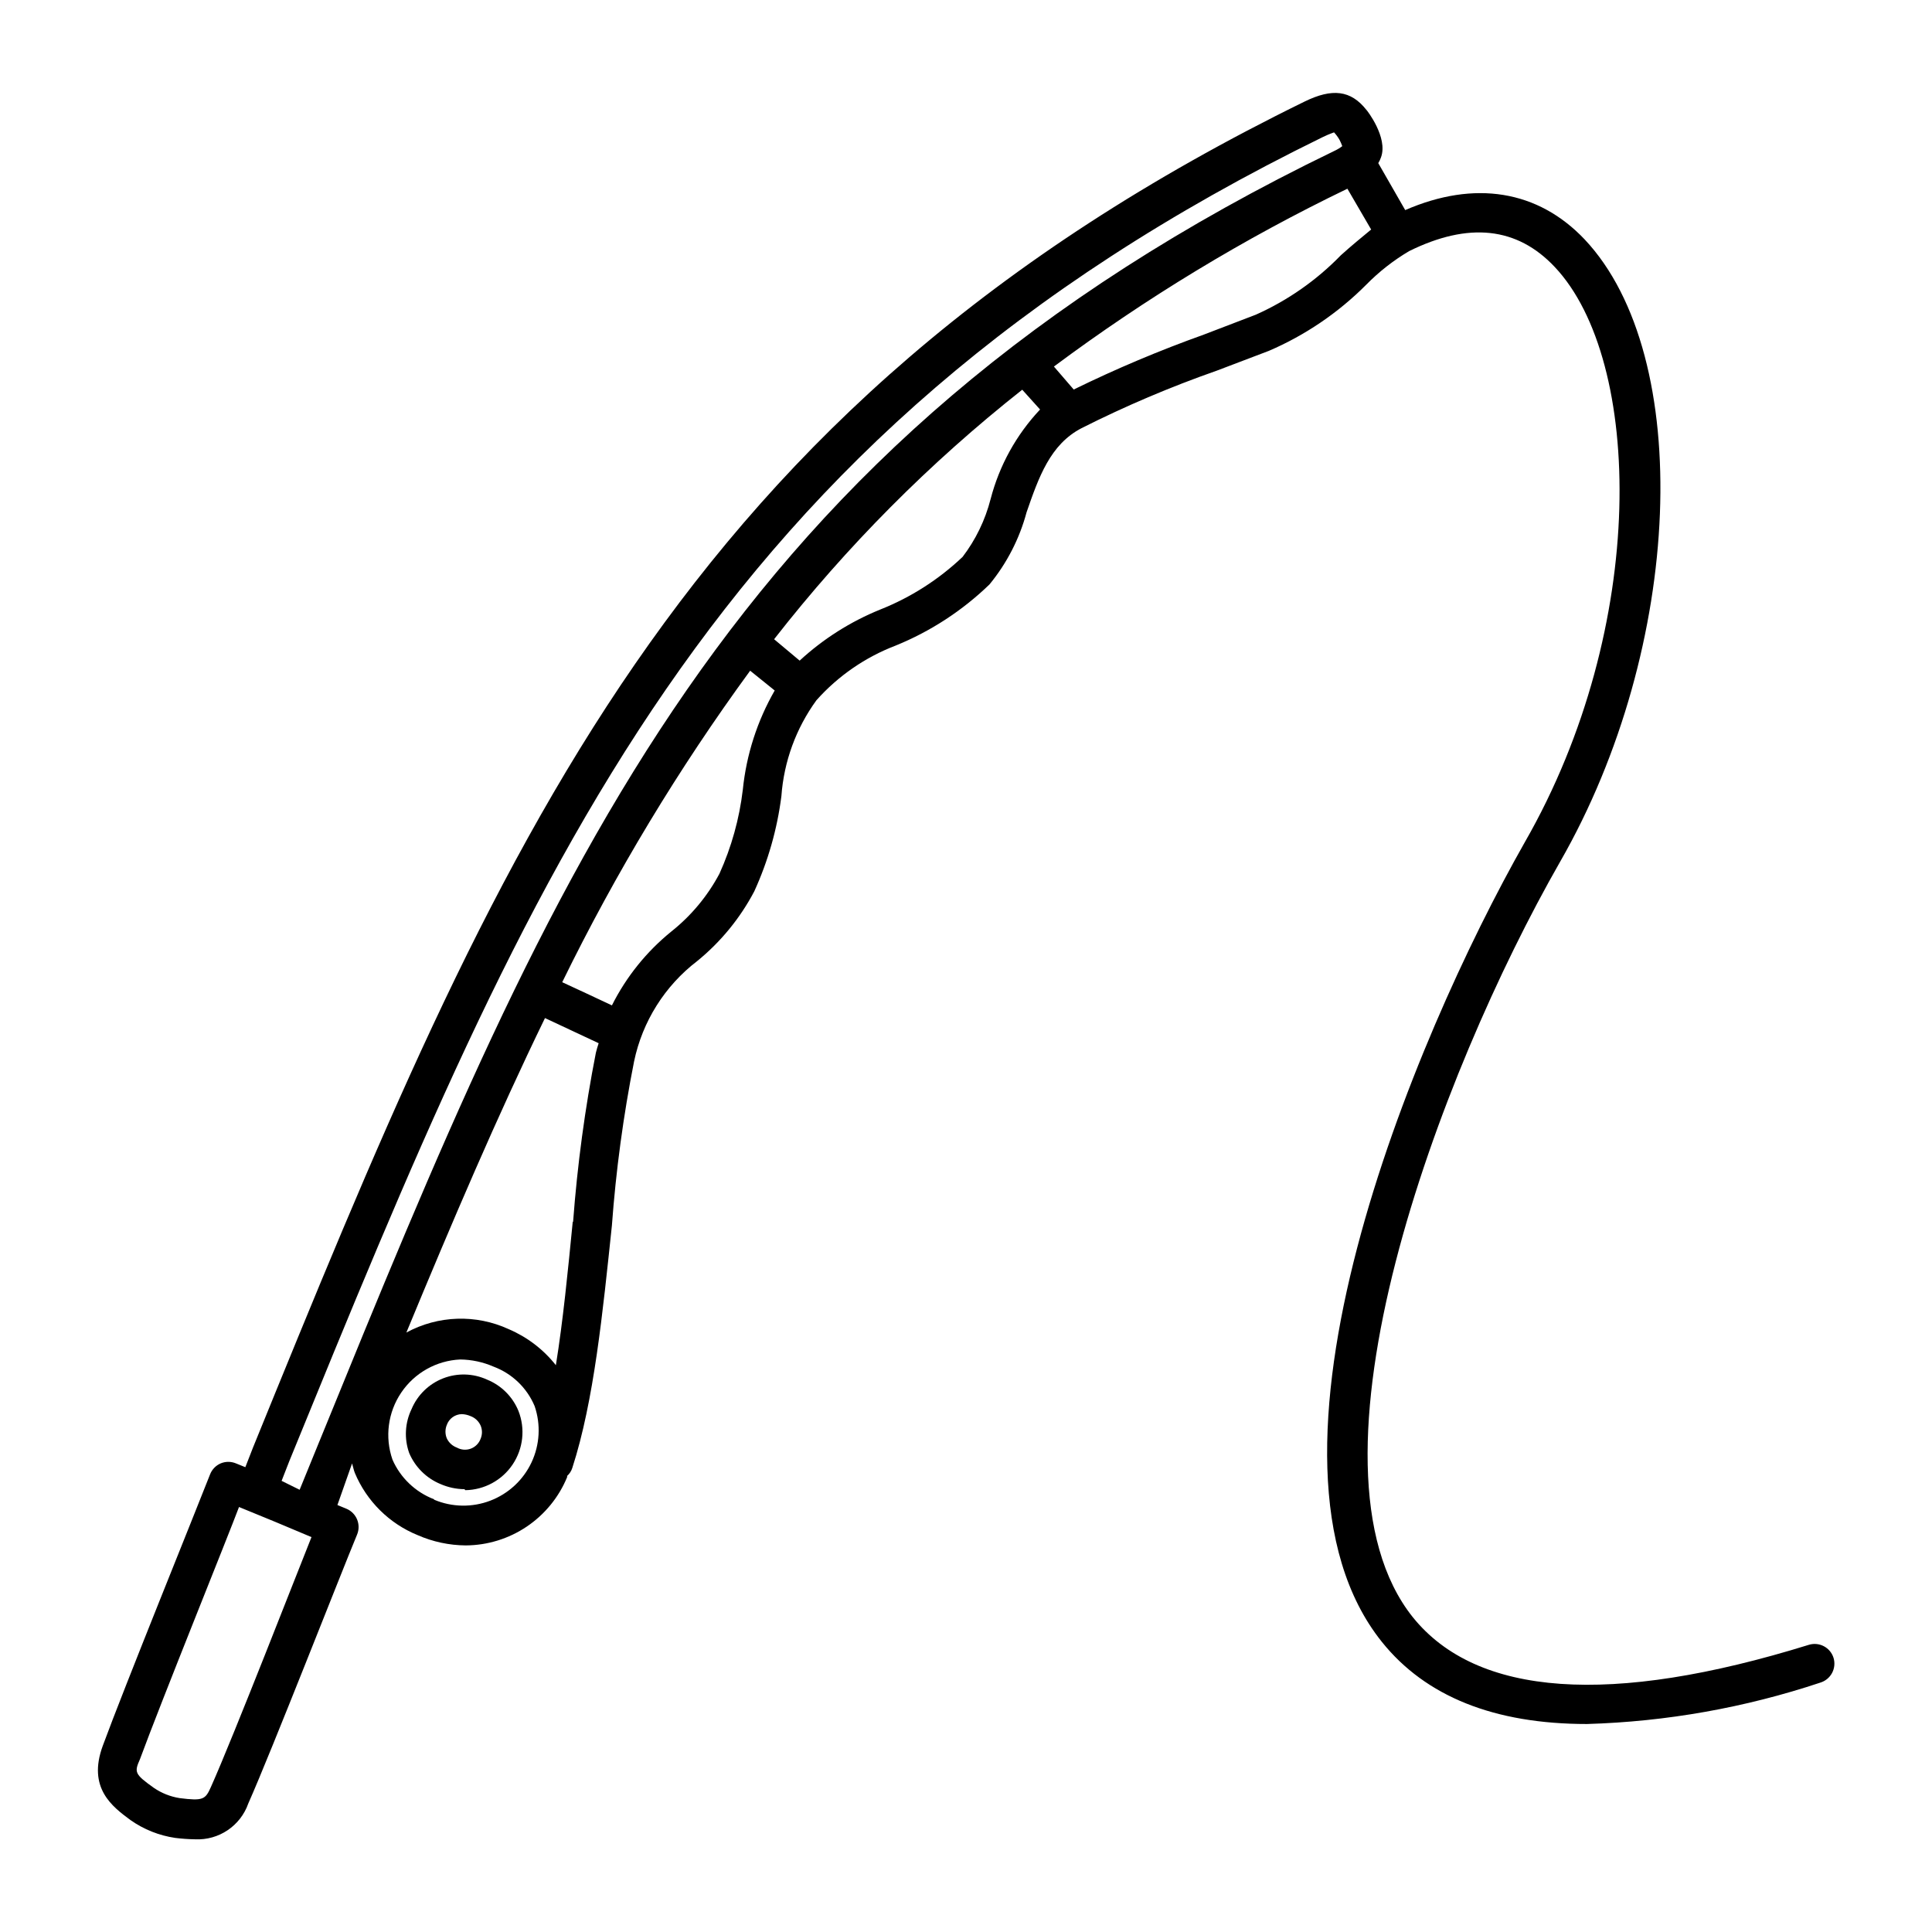
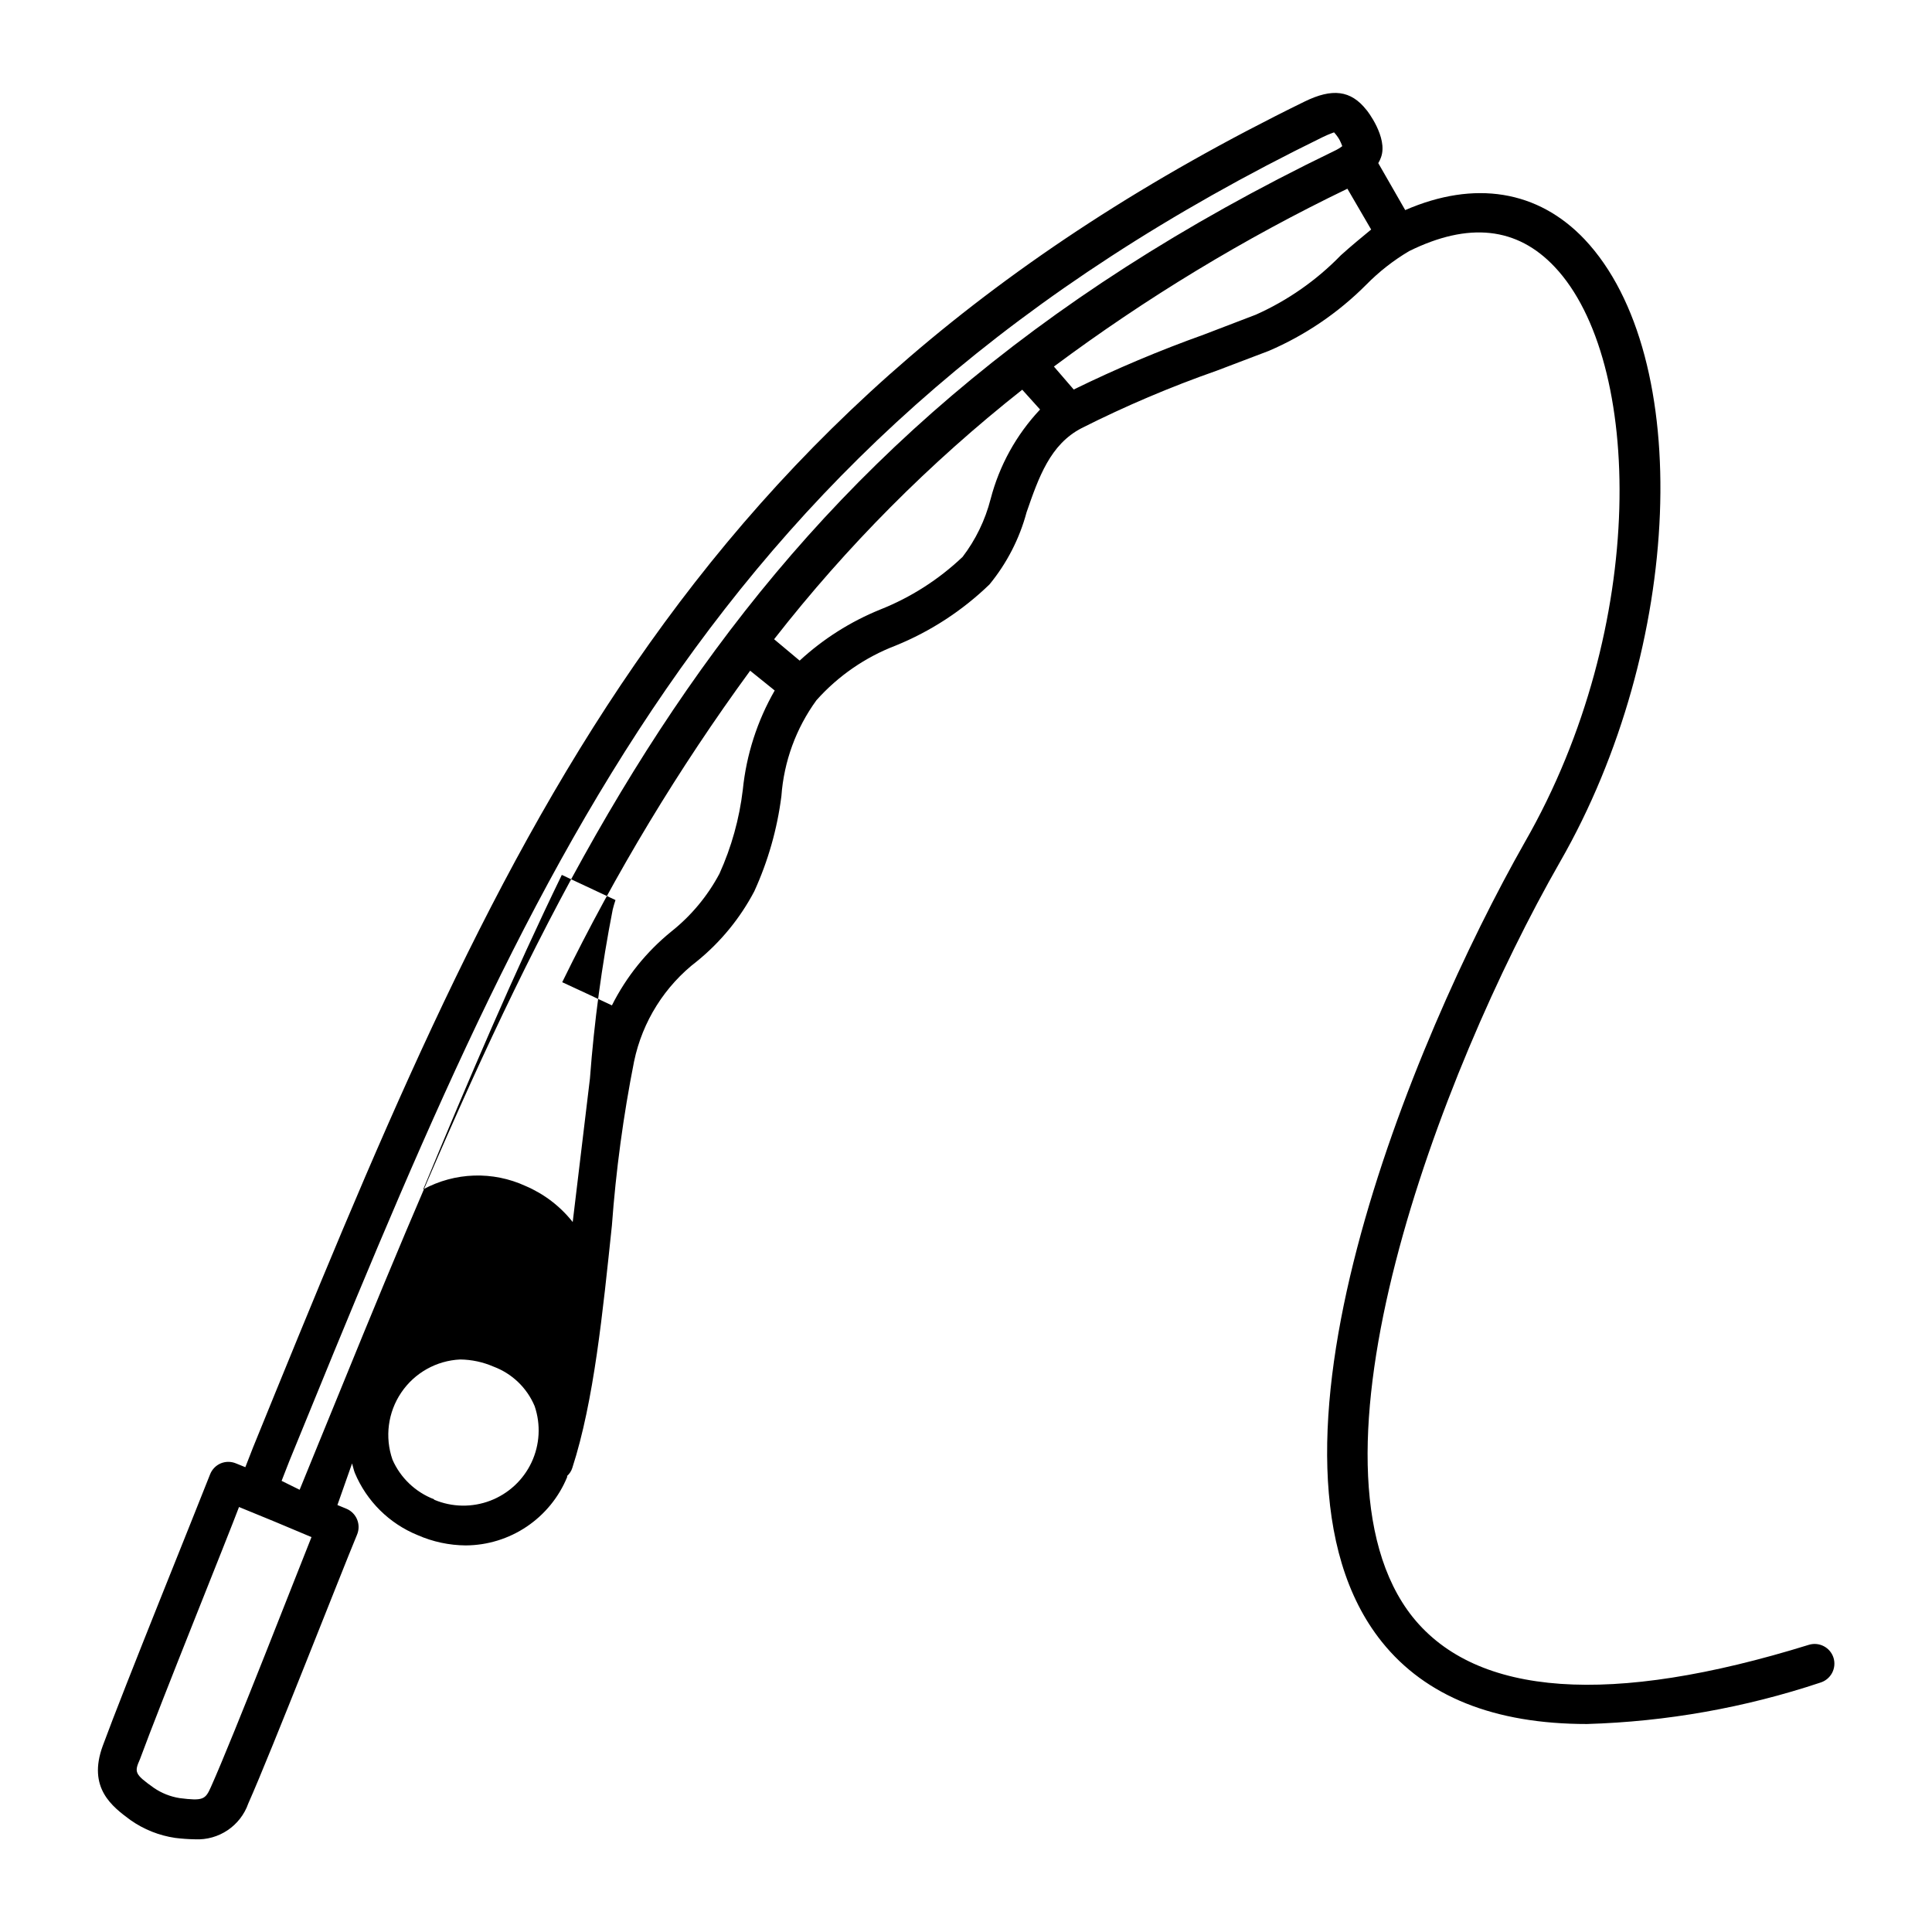
<svg xmlns="http://www.w3.org/2000/svg" fill="#000000" width="800px" height="800px" version="1.1" viewBox="144 144 512 512">
  <g>
-     <path d="m267.07 538.65c-2.188-0.023-4.348-0.488-6.352-1.367-3.738-1.547-6.719-4.508-8.289-8.238-1.344-3.797-1.117-7.969 0.629-11.598 1.566-3.742 4.582-6.691 8.363-8.164 3.781-1.477 7.996-1.352 11.684 0.344 3.766 1.535 6.758 4.523 8.293 8.293 1.84 4.691 1.266 9.988-1.539 14.176-2.809 4.188-7.488 6.734-12.527 6.816zm-0.684-19.891c-1.801 0.031-3.394 1.184-3.988 2.887-0.461 1.125-0.461 2.391 0 3.516 0.531 1.145 1.496 2.031 2.676 2.465 1.133 0.633 2.484 0.734 3.699 0.281 1.211-0.457 2.164-1.422 2.602-2.641 0.465-1.109 0.465-2.356 0-3.465-0.516-1.168-1.48-2.074-2.68-2.519-0.727-0.316-1.512-0.496-2.309-0.523z" />
-     <path d="m629.91 583.36c-0.855-2.766-3.793-4.316-6.559-3.461-52.48 16.27-88.008 13.75-104.96-7.348-32.066-40.203 6.981-144.11 39.043-200.16 32.695-56.941 35.688-133.98 6.508-164.95-12.387-13.066-29.18-15.742-47.547-7.766l-7.137-12.441c0.297-0.496 0.543-1.023 0.734-1.574 1.891-5.246-3.777-12.492-3.883-12.543-4.144-5.246-9.078-5.773-16.375-2.203-166.57 81.555-213.64 196.96-278.67 356.66l-2.047 5.246-2.465-0.996c-1.309-0.555-2.789-0.555-4.094 0-1.273 0.559-2.273 1.594-2.781 2.887-3.41 8.766-22.883 56.785-28.445 71.949-4.094 11.18 2.519 16.113 7.348 19.68 3.527 2.484 7.59 4.102 11.859 4.727 1.742 0.215 3.492 0.34 5.246 0.367 6.293 0.309 12.035-3.559 14.117-9.5 5.984-13.434 24.719-61.402 28.812-71.215 1.129-2.668-0.117-5.742-2.781-6.875l-2.414-0.996 3.883-11.023c0.262 0.84 0.418 1.73 0.734 2.519 3.133 7.488 9.121 13.418 16.637 16.48 4.023 1.766 8.363 2.695 12.754 2.727 5.766-0.031 11.391-1.766 16.172-4.988s8.504-7.785 10.699-13.117v-0.316 0.004c0.633-0.566 1.105-1.293 1.363-2.102 5.773-17.789 8.082-41.406 10.496-64.234 1.07-14.609 3.031-29.137 5.879-43.508 2.207-10.59 8.148-20.035 16.738-26.605 6.234-5.078 11.375-11.359 15.117-18.473 3.656-8.004 6.082-16.516 7.188-25.246 0.664-9.168 3.879-17.965 9.289-25.398 5.738-6.438 12.938-11.402 20.992-14.484 9.254-3.762 17.699-9.27 24.875-16.215 4.594-5.598 7.941-12.109 9.816-19.105 3.203-9.238 6.246-18 14.59-22.305 11.586-5.844 23.543-10.93 35.789-15.219l13.801-5.246h0.004c9.645-4.141 18.41-10.094 25.82-17.531 3.391-3.453 7.219-6.453 11.387-8.918 15.742-7.766 28.602-6.402 38.574 4.199 23.355 24.719 24.93 95.199-7.926 152.45-29.652 52.27-76.254 164-37.891 211.91 11.598 14.484 29.809 21.777 54.371 21.777 21.031-0.621 41.859-4.316 61.82-10.965 1.34-0.402 2.461-1.32 3.121-2.551 0.66-1.23 0.801-2.676 0.395-4.012zm-430.02 34.219c-1.469 3.305-2.047 3.727-8.293 2.938h0.004c-2.43-0.383-4.738-1.297-6.773-2.676-5.246-3.727-5.246-4.199-3.727-7.66 5.512-15.008 23.562-59.617 26.238-66.809 6.453 2.625 12.805 5.246 19.207 7.977-3.406 8.449-20.727 53.004-26.656 66.23zm28.762-91.633-5.246 12.859-4.777-2.363 2.047-5.246c64.285-157.44 110.68-271.06 273.79-350.83 2.152-1.051 3.043-1.207 3.043-1.312l0.004 0.004c0.566 0.602 1.059 1.273 1.469 1.992 0.281 0.543 0.523 1.105 0.734 1.68-0.68 0.523-1.422 0.961-2.203 1.312-161.22 77.984-206.35 188.61-268.86 341.91zm30.387 15.375-0.004 0.004c-4.926-1.887-8.898-5.664-11.02-10.496-2.078-5.961-1.219-12.551 2.316-17.777 3.531-5.231 9.328-8.484 15.633-8.777 3.035 0.035 6.031 0.68 8.816 1.887 4.934 1.844 8.883 5.641 10.914 10.496 1.656 4.883 1.359 10.219-0.832 14.887-2.191 4.664-6.106 8.301-10.922 10.145s-10.156 1.75-14.906-0.258zm36.734-73.473c-1.258 12.859-2.57 26.238-4.461 37.941v0.004c-3.297-4.176-7.594-7.461-12.492-9.551-8.676-4-18.734-3.668-27.129 0.895 12.176-29.441 24.035-57.203 36.734-83.34l14.223 6.664c-0.262 0.84-0.523 1.625-0.734 2.519-2.898 14.789-4.91 29.738-6.035 44.766zm45.078-114.56c-0.91 7.688-3 15.195-6.191 22.25-3.152 5.93-7.496 11.145-12.754 15.324-6.578 5.332-11.945 12.004-15.742 19.574-4.41-2.047-8.766-4.144-13.172-6.141 14.137-28.93 30.801-56.555 49.805-82.551l6.508 5.246-0.004 0.004c-4.633 8.07-7.512 17.031-8.449 26.293zm65.656-76.988c-1.422 5.531-3.938 10.727-7.402 15.27-6.316 6.004-13.73 10.746-21.832 13.961-7.875 3.191-15.113 7.777-21.359 13.539l-6.769-5.668c19.191-24.594 41.27-46.797 65.758-66.125l4.723 5.246c-6.305 6.695-10.816 14.875-13.117 23.777zm92.836-64.656c-6.438 6.629-14.078 11.973-22.516 15.742l-13.699 5.246 0.004 0.004c-11.793 4.211-23.34 9.082-34.586 14.59l-5.246-6.086v-0.004c24.363-18.152 50.406-33.934 77.773-47.125l6.297 10.812c-2.414 1.992-5.297 4.352-8.027 6.82z" />
+     <path d="m629.91 583.36c-0.855-2.766-3.793-4.316-6.559-3.461-52.48 16.27-88.008 13.75-104.96-7.348-32.066-40.203 6.981-144.11 39.043-200.16 32.695-56.941 35.688-133.98 6.508-164.95-12.387-13.066-29.18-15.742-47.547-7.766l-7.137-12.441c0.297-0.496 0.543-1.023 0.734-1.574 1.891-5.246-3.777-12.492-3.883-12.543-4.144-5.246-9.078-5.773-16.375-2.203-166.57 81.555-213.64 196.96-278.67 356.66l-2.047 5.246-2.465-0.996c-1.309-0.555-2.789-0.555-4.094 0-1.273 0.559-2.273 1.594-2.781 2.887-3.41 8.766-22.883 56.785-28.445 71.949-4.094 11.18 2.519 16.113 7.348 19.68 3.527 2.484 7.59 4.102 11.859 4.727 1.742 0.215 3.492 0.34 5.246 0.367 6.293 0.309 12.035-3.559 14.117-9.5 5.984-13.434 24.719-61.402 28.812-71.215 1.129-2.668-0.117-5.742-2.781-6.875l-2.414-0.996 3.883-11.023c0.262 0.84 0.418 1.73 0.734 2.519 3.133 7.488 9.121 13.418 16.637 16.48 4.023 1.766 8.363 2.695 12.754 2.727 5.766-0.031 11.391-1.766 16.172-4.988s8.504-7.785 10.699-13.117v-0.316 0.004c0.633-0.566 1.105-1.293 1.363-2.102 5.773-17.789 8.082-41.406 10.496-64.234 1.07-14.609 3.031-29.137 5.879-43.508 2.207-10.59 8.148-20.035 16.738-26.605 6.234-5.078 11.375-11.359 15.117-18.473 3.656-8.004 6.082-16.516 7.188-25.246 0.664-9.168 3.879-17.965 9.289-25.398 5.738-6.438 12.938-11.402 20.992-14.484 9.254-3.762 17.699-9.27 24.875-16.215 4.594-5.598 7.941-12.109 9.816-19.105 3.203-9.238 6.246-18 14.59-22.305 11.586-5.844 23.543-10.93 35.789-15.219l13.801-5.246h0.004c9.645-4.141 18.41-10.094 25.82-17.531 3.391-3.453 7.219-6.453 11.387-8.918 15.742-7.766 28.602-6.402 38.574 4.199 23.355 24.719 24.93 95.199-7.926 152.45-29.652 52.27-76.254 164-37.891 211.91 11.598 14.484 29.809 21.777 54.371 21.777 21.031-0.621 41.859-4.316 61.82-10.965 1.34-0.402 2.461-1.32 3.121-2.551 0.66-1.23 0.801-2.676 0.395-4.012zm-430.02 34.219c-1.469 3.305-2.047 3.727-8.293 2.938h0.004c-2.43-0.383-4.738-1.297-6.773-2.676-5.246-3.727-5.246-4.199-3.727-7.66 5.512-15.008 23.562-59.617 26.238-66.809 6.453 2.625 12.805 5.246 19.207 7.977-3.406 8.449-20.727 53.004-26.656 66.23zm28.762-91.633-5.246 12.859-4.777-2.363 2.047-5.246c64.285-157.44 110.68-271.06 273.79-350.83 2.152-1.051 3.043-1.207 3.043-1.312l0.004 0.004c0.566 0.602 1.059 1.273 1.469 1.992 0.281 0.543 0.523 1.105 0.734 1.68-0.68 0.523-1.422 0.961-2.203 1.312-161.22 77.984-206.35 188.61-268.86 341.91zm30.387 15.375-0.004 0.004c-4.926-1.887-8.898-5.664-11.02-10.496-2.078-5.961-1.219-12.551 2.316-17.777 3.531-5.231 9.328-8.484 15.633-8.777 3.035 0.035 6.031 0.68 8.816 1.887 4.934 1.844 8.883 5.641 10.914 10.496 1.656 4.883 1.359 10.219-0.832 14.887-2.191 4.664-6.106 8.301-10.922 10.145s-10.156 1.75-14.906-0.258zm36.734-73.473v0.004c-3.297-4.176-7.594-7.461-12.492-9.551-8.676-4-18.734-3.668-27.129 0.895 12.176-29.441 24.035-57.203 36.734-83.34l14.223 6.664c-0.262 0.84-0.523 1.625-0.734 2.519-2.898 14.789-4.91 29.738-6.035 44.766zm45.078-114.56c-0.91 7.688-3 15.195-6.191 22.25-3.152 5.93-7.496 11.145-12.754 15.324-6.578 5.332-11.945 12.004-15.742 19.574-4.41-2.047-8.766-4.144-13.172-6.141 14.137-28.93 30.801-56.555 49.805-82.551l6.508 5.246-0.004 0.004c-4.633 8.07-7.512 17.031-8.449 26.293zm65.656-76.988c-1.422 5.531-3.938 10.727-7.402 15.27-6.316 6.004-13.73 10.746-21.832 13.961-7.875 3.191-15.113 7.777-21.359 13.539l-6.769-5.668c19.191-24.594 41.27-46.797 65.758-66.125l4.723 5.246c-6.305 6.695-10.816 14.875-13.117 23.777zm92.836-64.656c-6.438 6.629-14.078 11.973-22.516 15.742l-13.699 5.246 0.004 0.004c-11.793 4.211-23.34 9.082-34.586 14.59l-5.246-6.086v-0.004c24.363-18.152 50.406-33.934 77.773-47.125l6.297 10.812c-2.414 1.992-5.297 4.352-8.027 6.82z" />
  </g>
</svg>